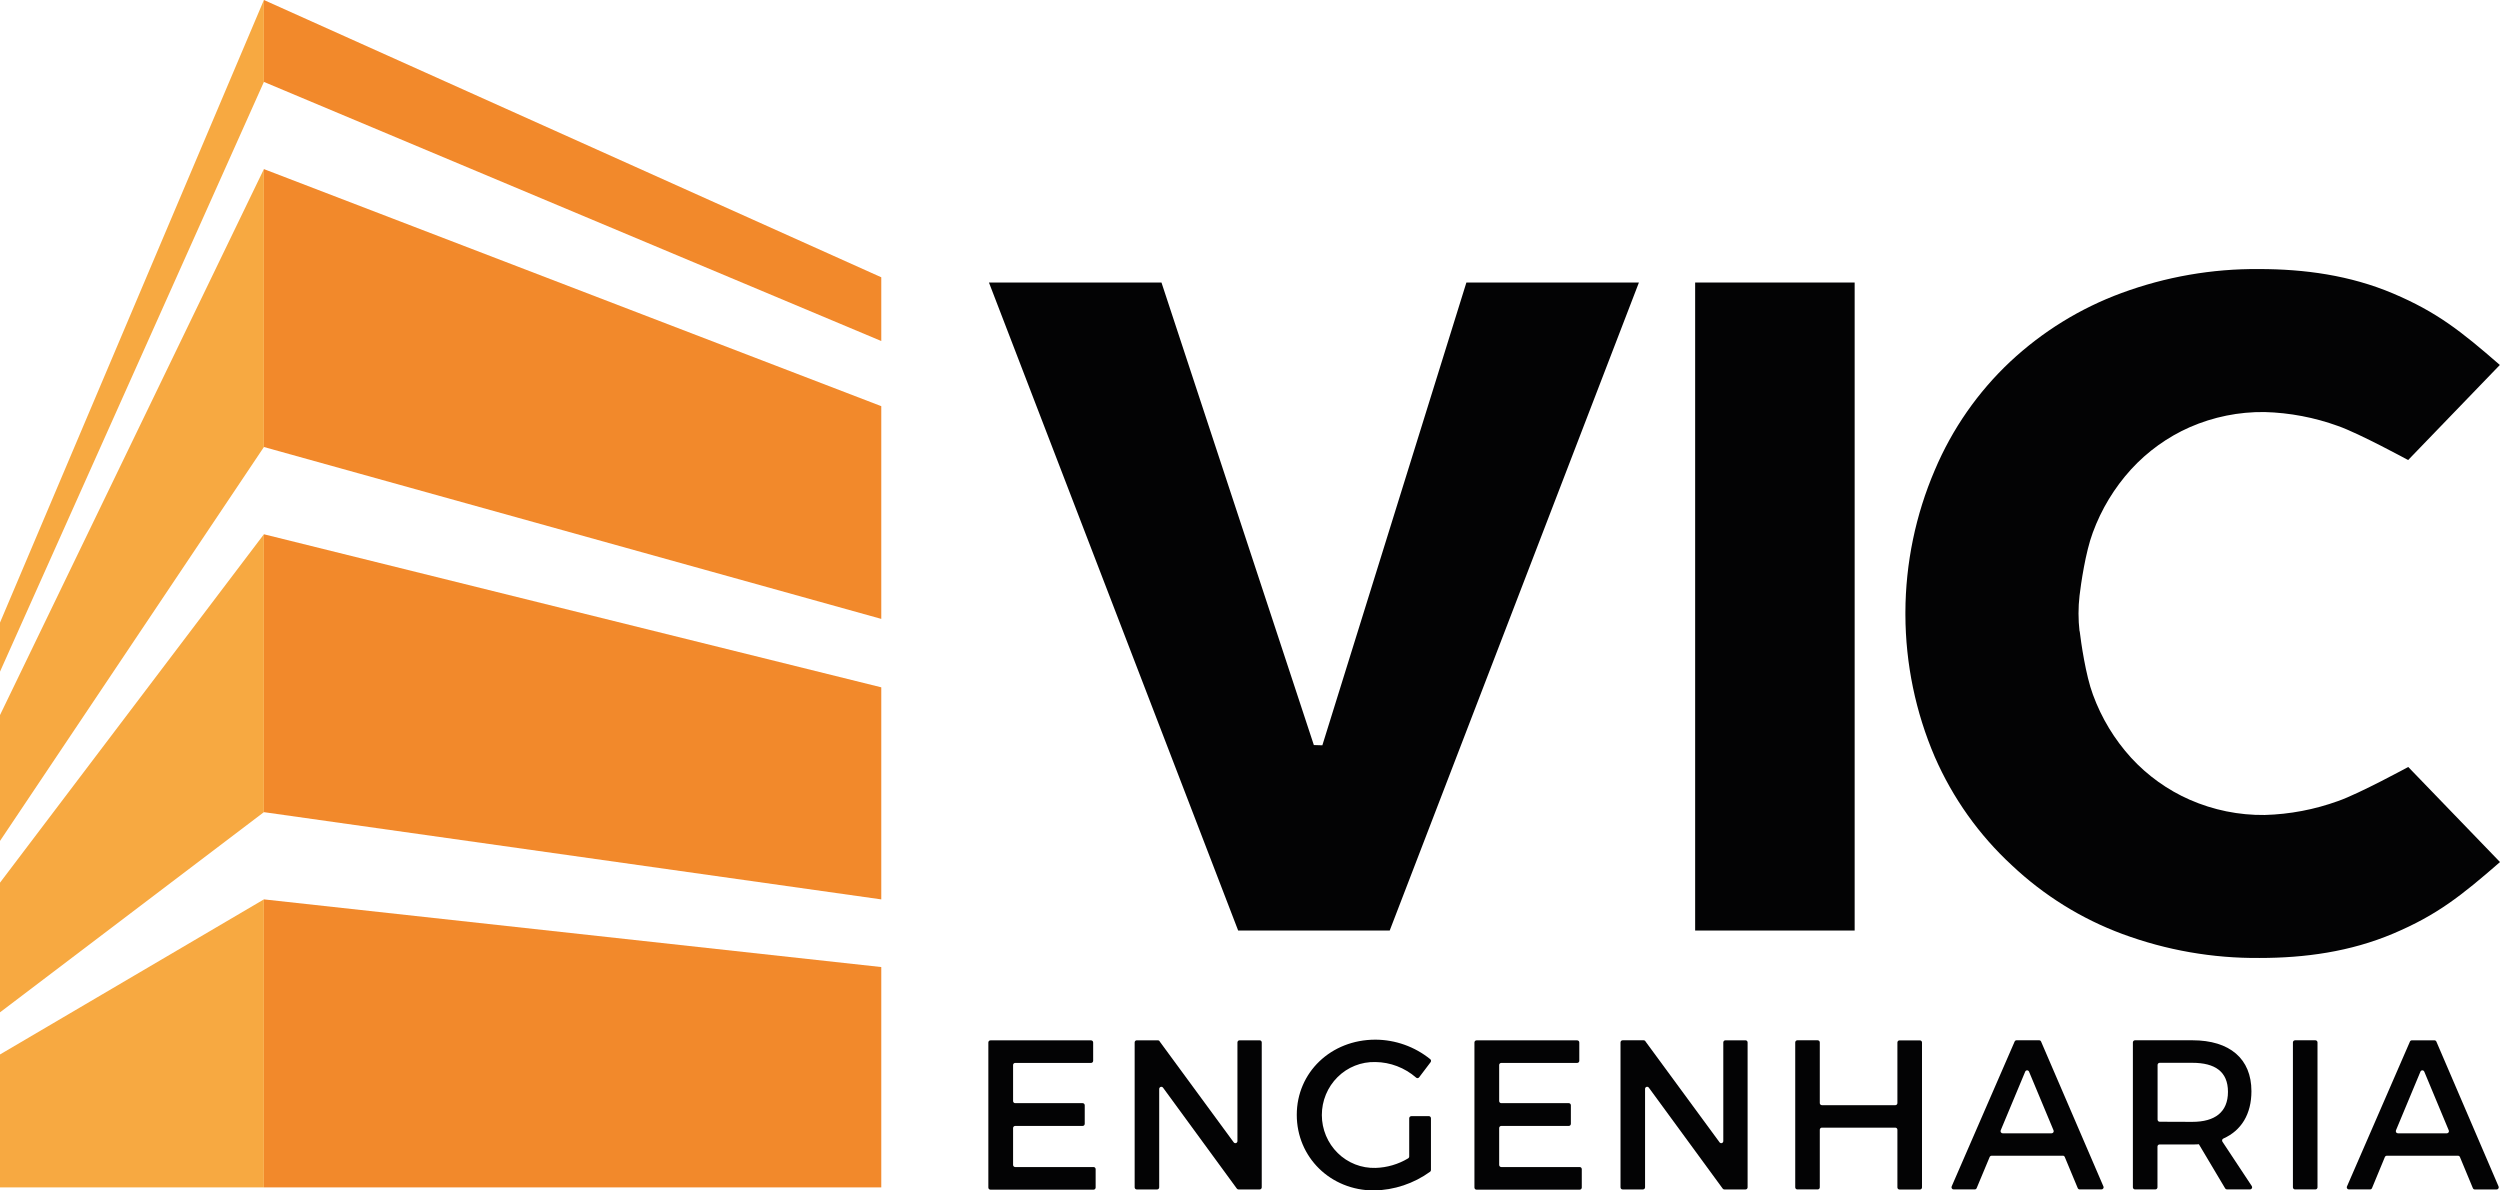
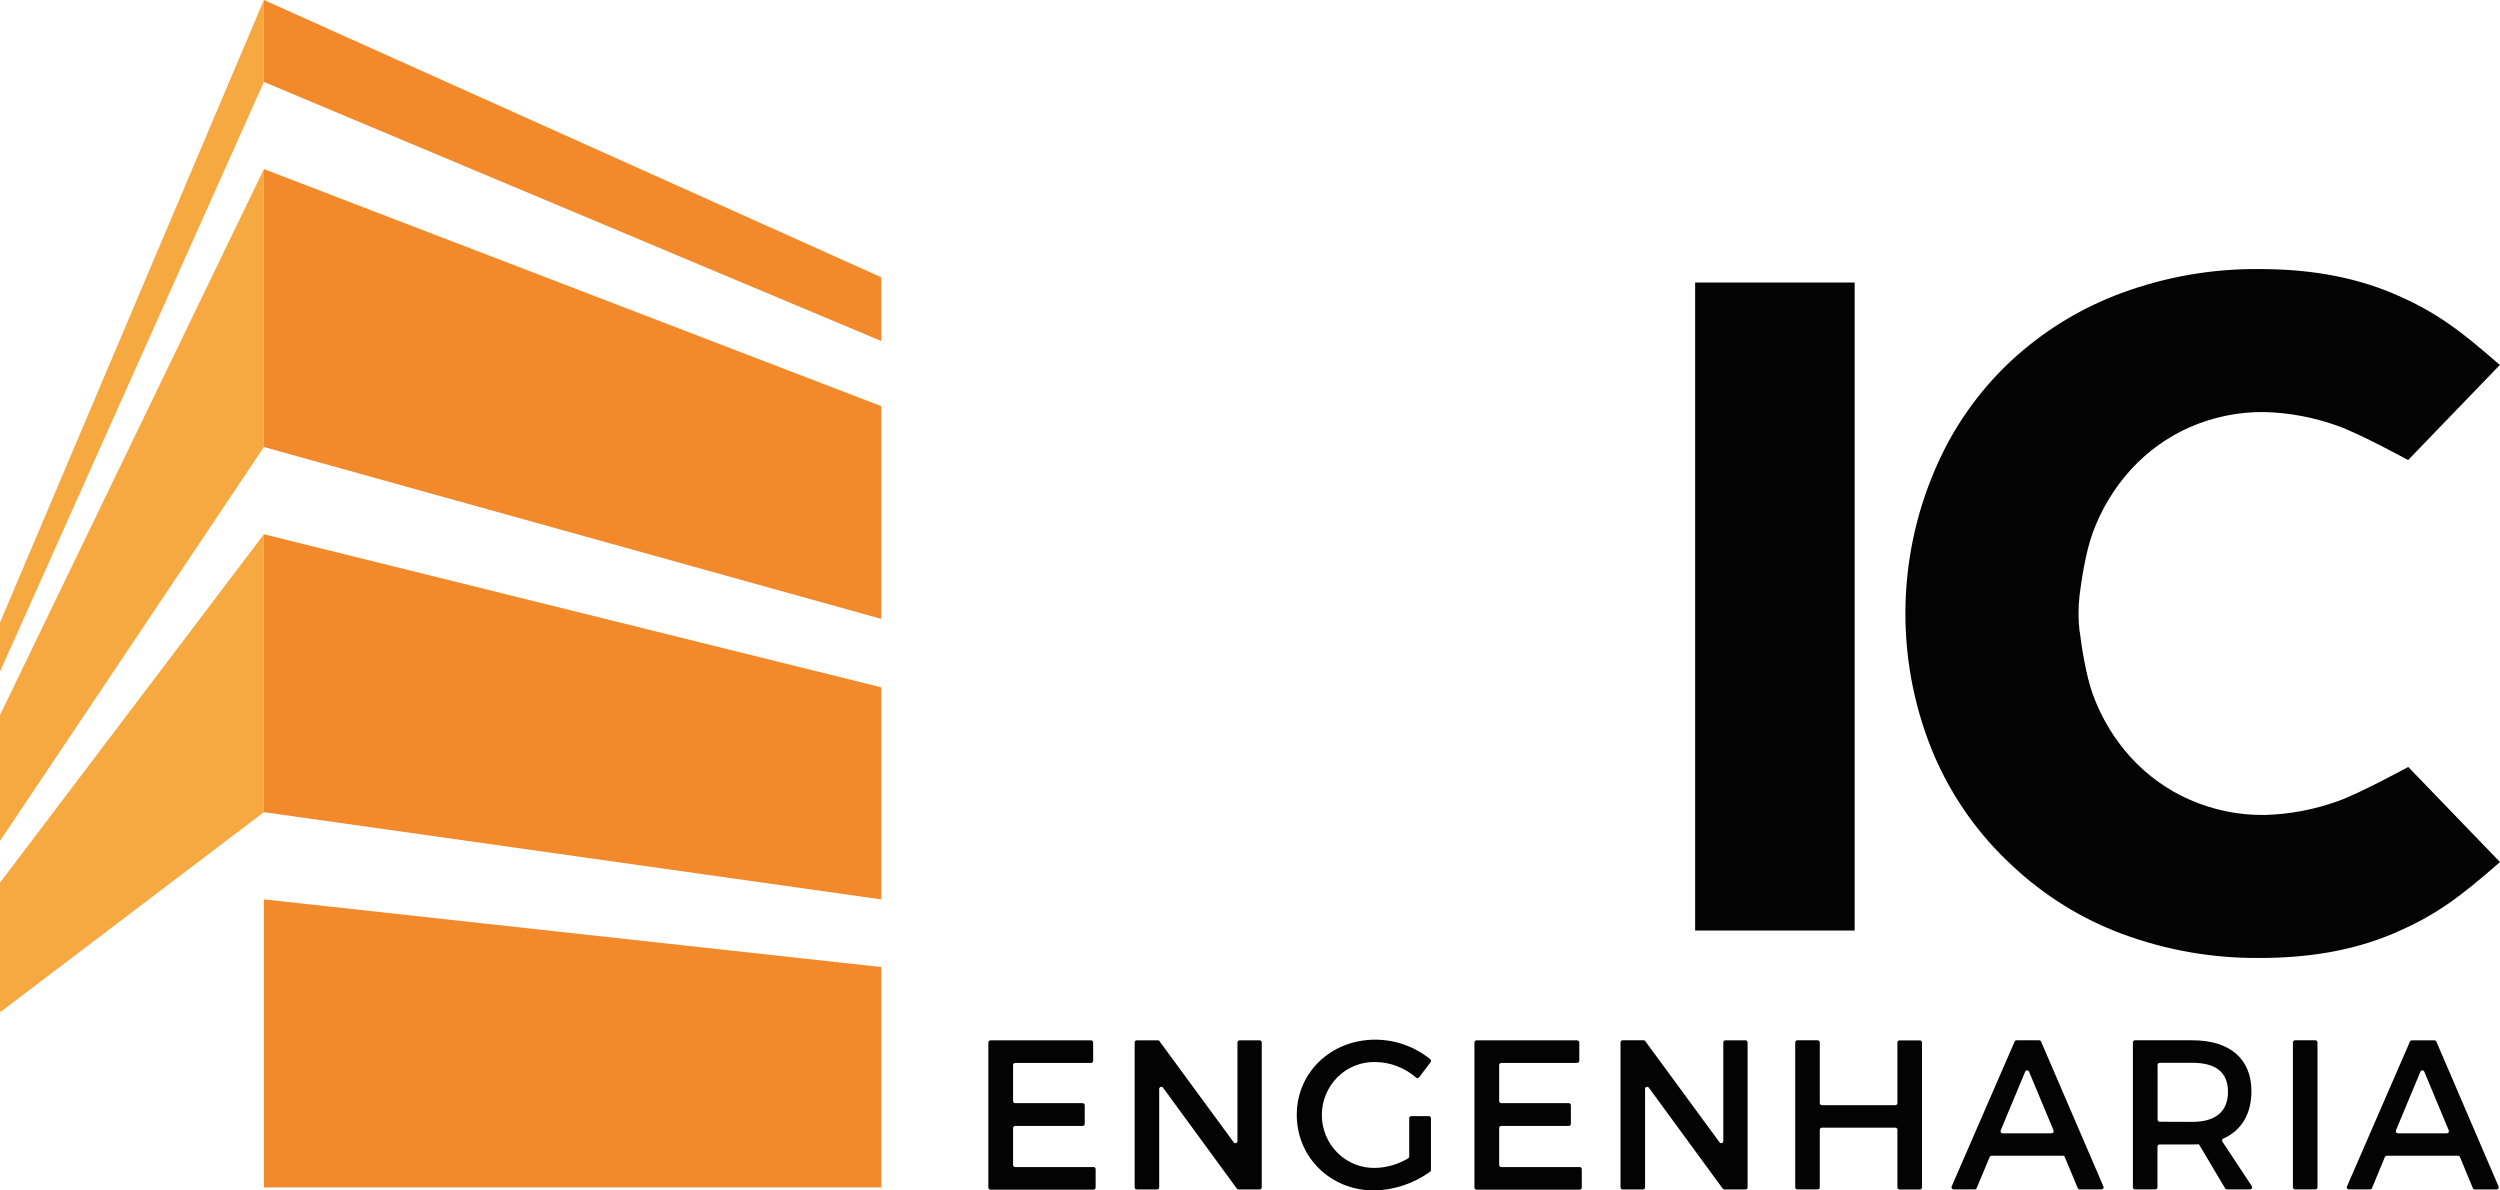
<svg xmlns="http://www.w3.org/2000/svg" id="Camada_2" data-name="Camada 2" viewBox="0 0 1451.39 691.12">
  <defs>
    <style>
      .cls-1 {
        fill: #030304;
      }

      .cls-2 {
        fill: #f7a941;
      }

      .cls-3 {
        fill: #f2892b;
      }
    </style>
  </defs>
  <g id="Camada_1-2" data-name="Camada 1">
    <g id="LOGO_VIC_1" data-name="LOGO VIC 1">
      <g id="Camada_2-2" data-name="Camada 2">
        <g id="Layer_1" data-name="Layer 1">
          <path id="Vector" class="cls-3" d="M511.63,689.34H153.21v-167.2l358.42,39.29v127.91Z" />
          <path id="Vector_2" data-name="Vector 2" class="cls-3" d="M153.21,471.49v-161.32l358.42,88.86v123.12l-358.42-50.65Z" />
          <path id="Vector_3" data-name="Vector 3" class="cls-3" d="M153.21,259.52V98.17l358.42,137.63v123.5l-358.42-99.79Z" />
-           <path id="Vector_4" data-name="Vector 4" class="cls-2" d="M0,689.34h153.21v-167.2L0,612.18v77.16Z" />
          <path id="Vector_5" data-name="Vector 5" class="cls-2" d="M153.21,471.49v-161.32L0,512.44v75.28l153.21-116.23Z" />
          <path id="Vector_6" data-name="Vector 6" class="cls-2" d="M153.21,259.52V98.17L0,415.14v73.07l153.21-228.68Z" />
          <path id="Vector_7" data-name="Vector 7" class="cls-3" d="M153.21,47.55V0l358.42,160.98v37L153.21,47.55Z" />
          <path id="Vector_8" data-name="Vector 8" class="cls-2" d="M153.21,47.55V0L0,361.45v28.48L153.21,47.55Z" />
-           <path id="Vector_9" data-name="Vector 9" class="cls-1" d="M767.69,432.69l-4.93-.15-88.46-268.52h-100.16l144.68,376.21h87.98l144.68-376.21h-100.16l-83.62,268.67Z" />
          <path id="Vector_10" data-name="Vector 10" class="cls-1" d="M634.64,605.18v10.67c0,.33-.13.64-.35.87-.23.23-.53.36-.85.36h-44.09c-.32,0-.63.13-.85.36-.23.23-.35.54-.35.87v20.9c0,.33.13.64.35.87.23.23.53.36.85.36h39.2c.32,0,.63.13.85.36.23.23.35.54.35.87v10.76c0,.33-.13.64-.35.87-.23.23-.53.36-.85.36h-39.2c-.32,0-.63.13-.85.36-.23.23-.35.54-.35.87v21.4c0,.33.13.64.35.87.23.23.53.36.85.36h45.53c.32,0,.63.13.85.36.23.23.35.54.35.87v10.67c0,.32-.13.64-.35.87-.23.23-.53.36-.85.36h-59.89c-.32,0-.63-.13-.85-.36-.23-.23-.35-.54-.35-.87v-84.21c0-.32.13-.64.35-.87.23-.23.53-.36.85-.36h58.45c.32,0,.63.13.85.36.23.23.35.54.35.87Z" />
          <path id="Vector_11" data-name="Vector 11" class="cls-1" d="M673.14,604.46l43.09,58.72c.15.21.36.36.6.44.24.08.5.08.74,0,.24-.08.45-.23.6-.44.15-.21.23-.46.23-.72v-57.27c0-.32.13-.64.35-.87.23-.23.53-.36.85-.36h11.71c.32,0,.63.13.85.36.23.23.35.54.35.87v84.12c0,.33-.13.64-.35.87s-.53.36-.85.36h-12.3c-.19,0-.38-.05-.54-.14-.17-.09-.31-.21-.43-.37l-42.85-58.6c-.16-.2-.37-.35-.62-.43-.24-.07-.51-.07-.75.01-.24.08-.45.24-.6.45-.15.21-.23.46-.24.72v57.13c0,.33-.13.64-.35.87s-.53.36-.85.36h-11.85c-.32,0-.63-.13-.85-.36-.23-.23-.35-.54-.35-.87v-84.12c0-.32.13-.64.35-.87.23-.23.53-.36.85-.36h12.3c.19,0,.38.05.56.13.17.09.32.22.44.37" />
          <path id="Vector_12" data-name="Vector 12" class="cls-1" d="M819.41,647.98h10.14c.32,0,.63.13.85.36s.35.54.35.87v30.04c0,.19-.04.38-.12.55-.08.17-.2.32-.35.44-9.54,6.89-20.91,10.68-32.61,10.88-25.22,0-44.82-19.26-44.82-43.89s19.84-43.65,45.65-43.65c11.57.04,22.79,4.03,31.85,11.34.25.21.41.5.44.83.03.32-.06.65-.25.91l-6.66,8.79c-.1.13-.22.24-.37.32s-.3.13-.46.15-.33,0-.48-.05c-.16-.05-.3-.13-.42-.25-6.61-5.75-15-8.96-23.7-9.05-4.04-.1-8.07.62-11.83,2.12-3.77,1.5-7.2,3.76-10.09,6.63-2.89,2.87-5.19,6.3-6.76,10.09-1.57,3.79-2.37,7.86-2.36,11.97,0,4.11.83,8.17,2.41,11.96,1.58,3.78,3.9,7.2,6.8,10.06,2.91,2.86,6.35,5.1,10.12,6.58,3.77,1.48,7.8,2.18,11.84,2.06,6.68-.19,13.2-2.11,18.96-5.56.19-.12.34-.28.44-.47.1-.19.16-.41.15-.63v-22.15c0-.16.03-.32.09-.48.06-.15.15-.29.27-.4.12-.11.25-.2.4-.26.15-.06.31-.09.47-.09" />
          <path id="Vector_13" data-name="Vector 13" class="cls-1" d="M916.87,605.18v10.67c0,.16-.03.32-.09.48s-.15.29-.27.4c-.11.12-.25.21-.4.26-.15.06-.31.09-.47.09h-44.09c-.32,0-.63.13-.85.36-.23.23-.35.54-.35.87v20.9c0,.33.13.64.35.87s.53.36.85.36h39.23c.32,0,.63.13.85.36.23.23.35.54.35.87v10.76c0,.33-.13.64-.35.87-.23.23-.53.36-.85.36h-39.23c-.32,0-.63.13-.85.36-.23.23-.35.54-.35.87v21.4c0,.33.13.64.35.87s.53.36.85.36h45.56c.32,0,.63.13.85.36.23.23.35.54.35.87v10.67c0,.33-.13.64-.35.87-.23.23-.53.36-.85.36h-59.92c-.32,0-.63-.13-.85-.36-.23-.23-.35-.54-.35-.87v-84.21c0-.32.13-.64.35-.87.23-.23.53-.36.85-.36h58.45c.16,0,.32.03.47.09.15.06.29.15.4.26.12.11.21.25.27.4.06.15.09.31.09.47Z" />
          <path id="Vector_14" data-name="Vector 14" class="cls-1" d="M955.19,604.46l43.11,58.72c.15.21.36.36.6.44.24.08.5.08.74,0,.24-.08.45-.23.6-.44.15-.21.23-.46.23-.72v-57.27c0-.32.13-.64.35-.87.23-.23.53-.36.85-.36h11.71c.32,0,.63.13.85.36.23.23.35.54.35.87v84.12c0,.33-.13.64-.35.87-.23.23-.53.36-.85.36h-12.3c-.19,0-.38-.04-.55-.13-.17-.09-.31-.22-.42-.38l-42.88-58.6c-.15-.21-.37-.36-.61-.44-.24-.08-.51-.07-.75,0-.24.08-.45.24-.6.45-.15.21-.23.47-.22.73v57.13c0,.33-.13.64-.35.87-.23.23-.53.36-.85.36h-11.85c-.32,0-.63-.13-.85-.36s-.35-.54-.35-.87v-84.12c0-.32.13-.64.35-.87.23-.23.53-.36.85-.36h12.3c.19,0,.38.05.54.14.17.09.31.21.43.37" />
          <path id="Vector_15" data-name="Vector 15" class="cls-1" d="M1056.49,605.18v35.2c0,.33.13.64.35.87s.53.36.85.36h42.66c.32,0,.63-.13.85-.36.23-.23.35-.54.35-.87v-35.15c0-.33.13-.64.35-.87.23-.23.53-.36.85-.36h11.85c.16,0,.32.03.47.09.15.06.29.15.4.26.12.11.21.25.27.4.06.15.09.31.09.48v84.12c0,.16-.03.32-.09.48-.06.15-.15.29-.27.4-.11.11-.25.2-.4.26-.15.06-.31.09-.47.09h-11.85c-.32,0-.63-.13-.85-.36-.23-.23-.35-.54-.35-.87v-33.46c0-.33-.13-.64-.35-.87-.23-.23-.53-.36-.85-.36h-42.66c-.32,0-.63.13-.85.36s-.35.54-.35.87v33.41c0,.33-.13.64-.35.87-.23.23-.53.36-.86.36h-11.85c-.32,0-.63-.13-.85-.36s-.35-.54-.35-.87v-84.12c0-.32.13-.64.35-.87.23-.23.53-.36.85-.36h11.85c.32,0,.63.13.86.36.23.23.35.54.35.87Z" />
          <path id="Vector_16" data-name="Vector 16" class="cls-1" d="M1197.58,670.97h-41.36c-.23,0-.46.07-.67.21-.2.13-.35.32-.45.54l-7.53,18.03c-.09.23-.24.42-.44.56-.2.14-.43.21-.67.21h-12.3c-.2,0-.4-.05-.58-.15-.18-.1-.33-.24-.44-.41-.11-.17-.18-.37-.19-.58-.02-.21.02-.41.1-.6l36.55-84.09c.09-.22.24-.41.44-.55.2-.13.44-.2.67-.2h13.13c.24,0,.47.07.68.2.2.13.35.32.44.55l36.19,84.09c.08.19.13.4.1.6-.01.21-.08.4-.2.58-.1.17-.25.31-.44.41-.18.1-.38.15-.59.15h-12.67c-.24,0-.47-.08-.68-.22-.2-.14-.35-.33-.44-.55l-7.53-18.08c-.1-.22-.25-.41-.45-.54-.21-.13-.44-.2-.67-.21M1192.2,656.24l-14.23-34.09c-.09-.22-.24-.41-.45-.55-.2-.13-.43-.21-.67-.21s-.46.07-.67.21c-.2.13-.35.32-.44.55l-14.23,34.09c-.07.19-.1.39-.08.59s.09.39.2.56c.12.17.26.31.44.4.17.1.37.15.56.16h28.44c.2,0,.4-.05.58-.15.17-.1.32-.23.44-.4.1-.17.17-.36.2-.57.01-.2-.01-.41-.09-.59Z" />
          <path id="Vector_17" data-name="Vector 17" class="cls-1" d="M1292.87,690.52c-.21,0-.41-.06-.6-.16-.18-.1-.33-.26-.45-.44l-15.24-25.62c-1.21.12-2.56.12-3.88.12h-18.96c-.32,0-.63.13-.86.36-.22.23-.35.54-.35.87v23.64c0,.33-.13.64-.36.87s-.53.36-.85.36h-11.85c-.32,0-.63-.13-.85-.36-.23-.23-.36-.54-.36-.87v-84.12c0-.32.13-.64.36-.87.22-.23.53-.36.85-.36h33.3c21.78,0,34.31,10.76,34.31,29.56,0,13.29-5.83,22.82-16.3,27.49-.16.07-.31.17-.43.31-.12.13-.2.29-.25.46-.05.17-.07.35-.05.52.02.18.08.34.17.49l17.07,25.81c.12.19.18.4.2.63.01.22-.05.44-.15.64-.1.2-.25.36-.45.48-.18.12-.39.18-.61.18h-13.42ZM1272.77,651.3c13.15,0,20.69-5.68,20.69-17.43s-7.53-16.85-20.69-16.85h-18.96c-.32,0-.63.13-.85.36-.23.23-.36.54-.36.87v31.75c0,.33.13.64.36.87.22.23.53.36.85.36l18.96.07Z" />
          <path id="Vector_18" data-name="Vector 18" class="cls-1" d="M1345.44,605.18v84.12c0,.33-.13.64-.36.87-.22.23-.53.36-.85.36h-11.85c-.31,0-.62-.13-.85-.36s-.36-.54-.36-.87v-84.12c0-.32.13-.64.36-.87.23-.23.54-.36.85-.36h11.85c.32,0,.63.13.85.36.23.23.36.54.36.87Z" />
          <path id="Vector_19" data-name="Vector 19" class="cls-1" d="M1427.02,670.97h-41.35c-.24,0-.47.07-.67.21s-.36.32-.45.54l-7.46,18.03c-.09.23-.24.42-.44.56-.21.14-.44.21-.68.21h-12.33c-.2,0-.39-.05-.58-.15-.17-.1-.32-.24-.43-.41-.12-.17-.17-.37-.18-.57-.02-.2.01-.41.1-.59l36.55-84.09c.09-.22.24-.41.44-.54.2-.13.44-.2.67-.2h13.15c.24,0,.46.07.66.21.2.13.35.32.44.54l36.1,84.09c.08.19.12.4.1.6-.02.21-.08.4-.2.58-.12.17-.26.31-.44.41-.18.1-.38.15-.59.15h-12.68c-.24,0-.47-.08-.67-.22-.2-.14-.36-.33-.45-.55l-7.51-18.08c-.09-.22-.25-.41-.45-.54s-.43-.2-.67-.21M1421.64,656.24l-14.21-34.09c-.09-.22-.25-.41-.45-.55-.2-.13-.43-.21-.67-.21s-.47.07-.67.21c-.2.13-.36.32-.45.55l-14.21,34.09c-.08.19-.1.39-.08.59s.09.39.2.56c.12.17.25.31.43.4.17.1.37.15.56.16h28.45c.2,0,.39-.05.56-.15.18-.1.33-.23.44-.4.12-.17.18-.36.2-.57.02-.2-.01-.41-.09-.59Z" />
          <path id="Vector_20" data-name="Vector 20" class="cls-1" d="M1207.38,366.46c.76,6.43,3.47,25.54,7.68,36.81,4.96,13.58,12.5,26.03,22.19,36.67,9.57,10.41,21.16,18.71,34.04,24.36,13.73,6.01,28.54,9.02,43.49,8.84,14.55-.4,28.95-3.14,42.67-8.11,12.24-4.28,40.67-19.76,40.67-19.76l53.27,55.2c-22.63,19.69-36.53,30.72-61.94,41.5-25.02,10.59-51.36,14.18-77.72,14.18-27.11.23-54.06-4.48-79.54-13.91-23.81-8.82-45.64-22.4-64.21-39.91-19.06-17.58-34.29-39.01-44.73-62.91-11.16-26.02-16.97-54.08-17.06-82.45v-1.61c.1-28.37,5.91-56.42,17.06-82.43,10.08-23.86,24.99-45.3,43.75-62.93,18.74-17.52,40.73-31.08,64.69-39.89,25.56-9.43,52.58-14.14,79.78-13.91,26.35,0,52.82,3.59,77.85,14.18,25.41,10.79,39.35,21.81,61.98,41.5l-53.24,55.2s-28.44-15.48-40.66-19.76c-13.72-4.98-28.12-7.72-42.67-8.11-14.93-.19-29.72,2.8-43.43,8.79-12.9,5.69-24.5,14.03-34.08,24.48-9.7,10.67-17.27,23.15-22.25,36.76-4.22,11.27-6.9,29.83-7.68,36.59-.79,6.86-.79,13.79,0,20.66" />
          <path id="Vector_21" data-name="Vector 21" class="cls-1" d="M1076.73,164.02h-92.6v376.21h92.6V164.02Z" />
        </g>
      </g>
    </g>
  </g>
</svg>